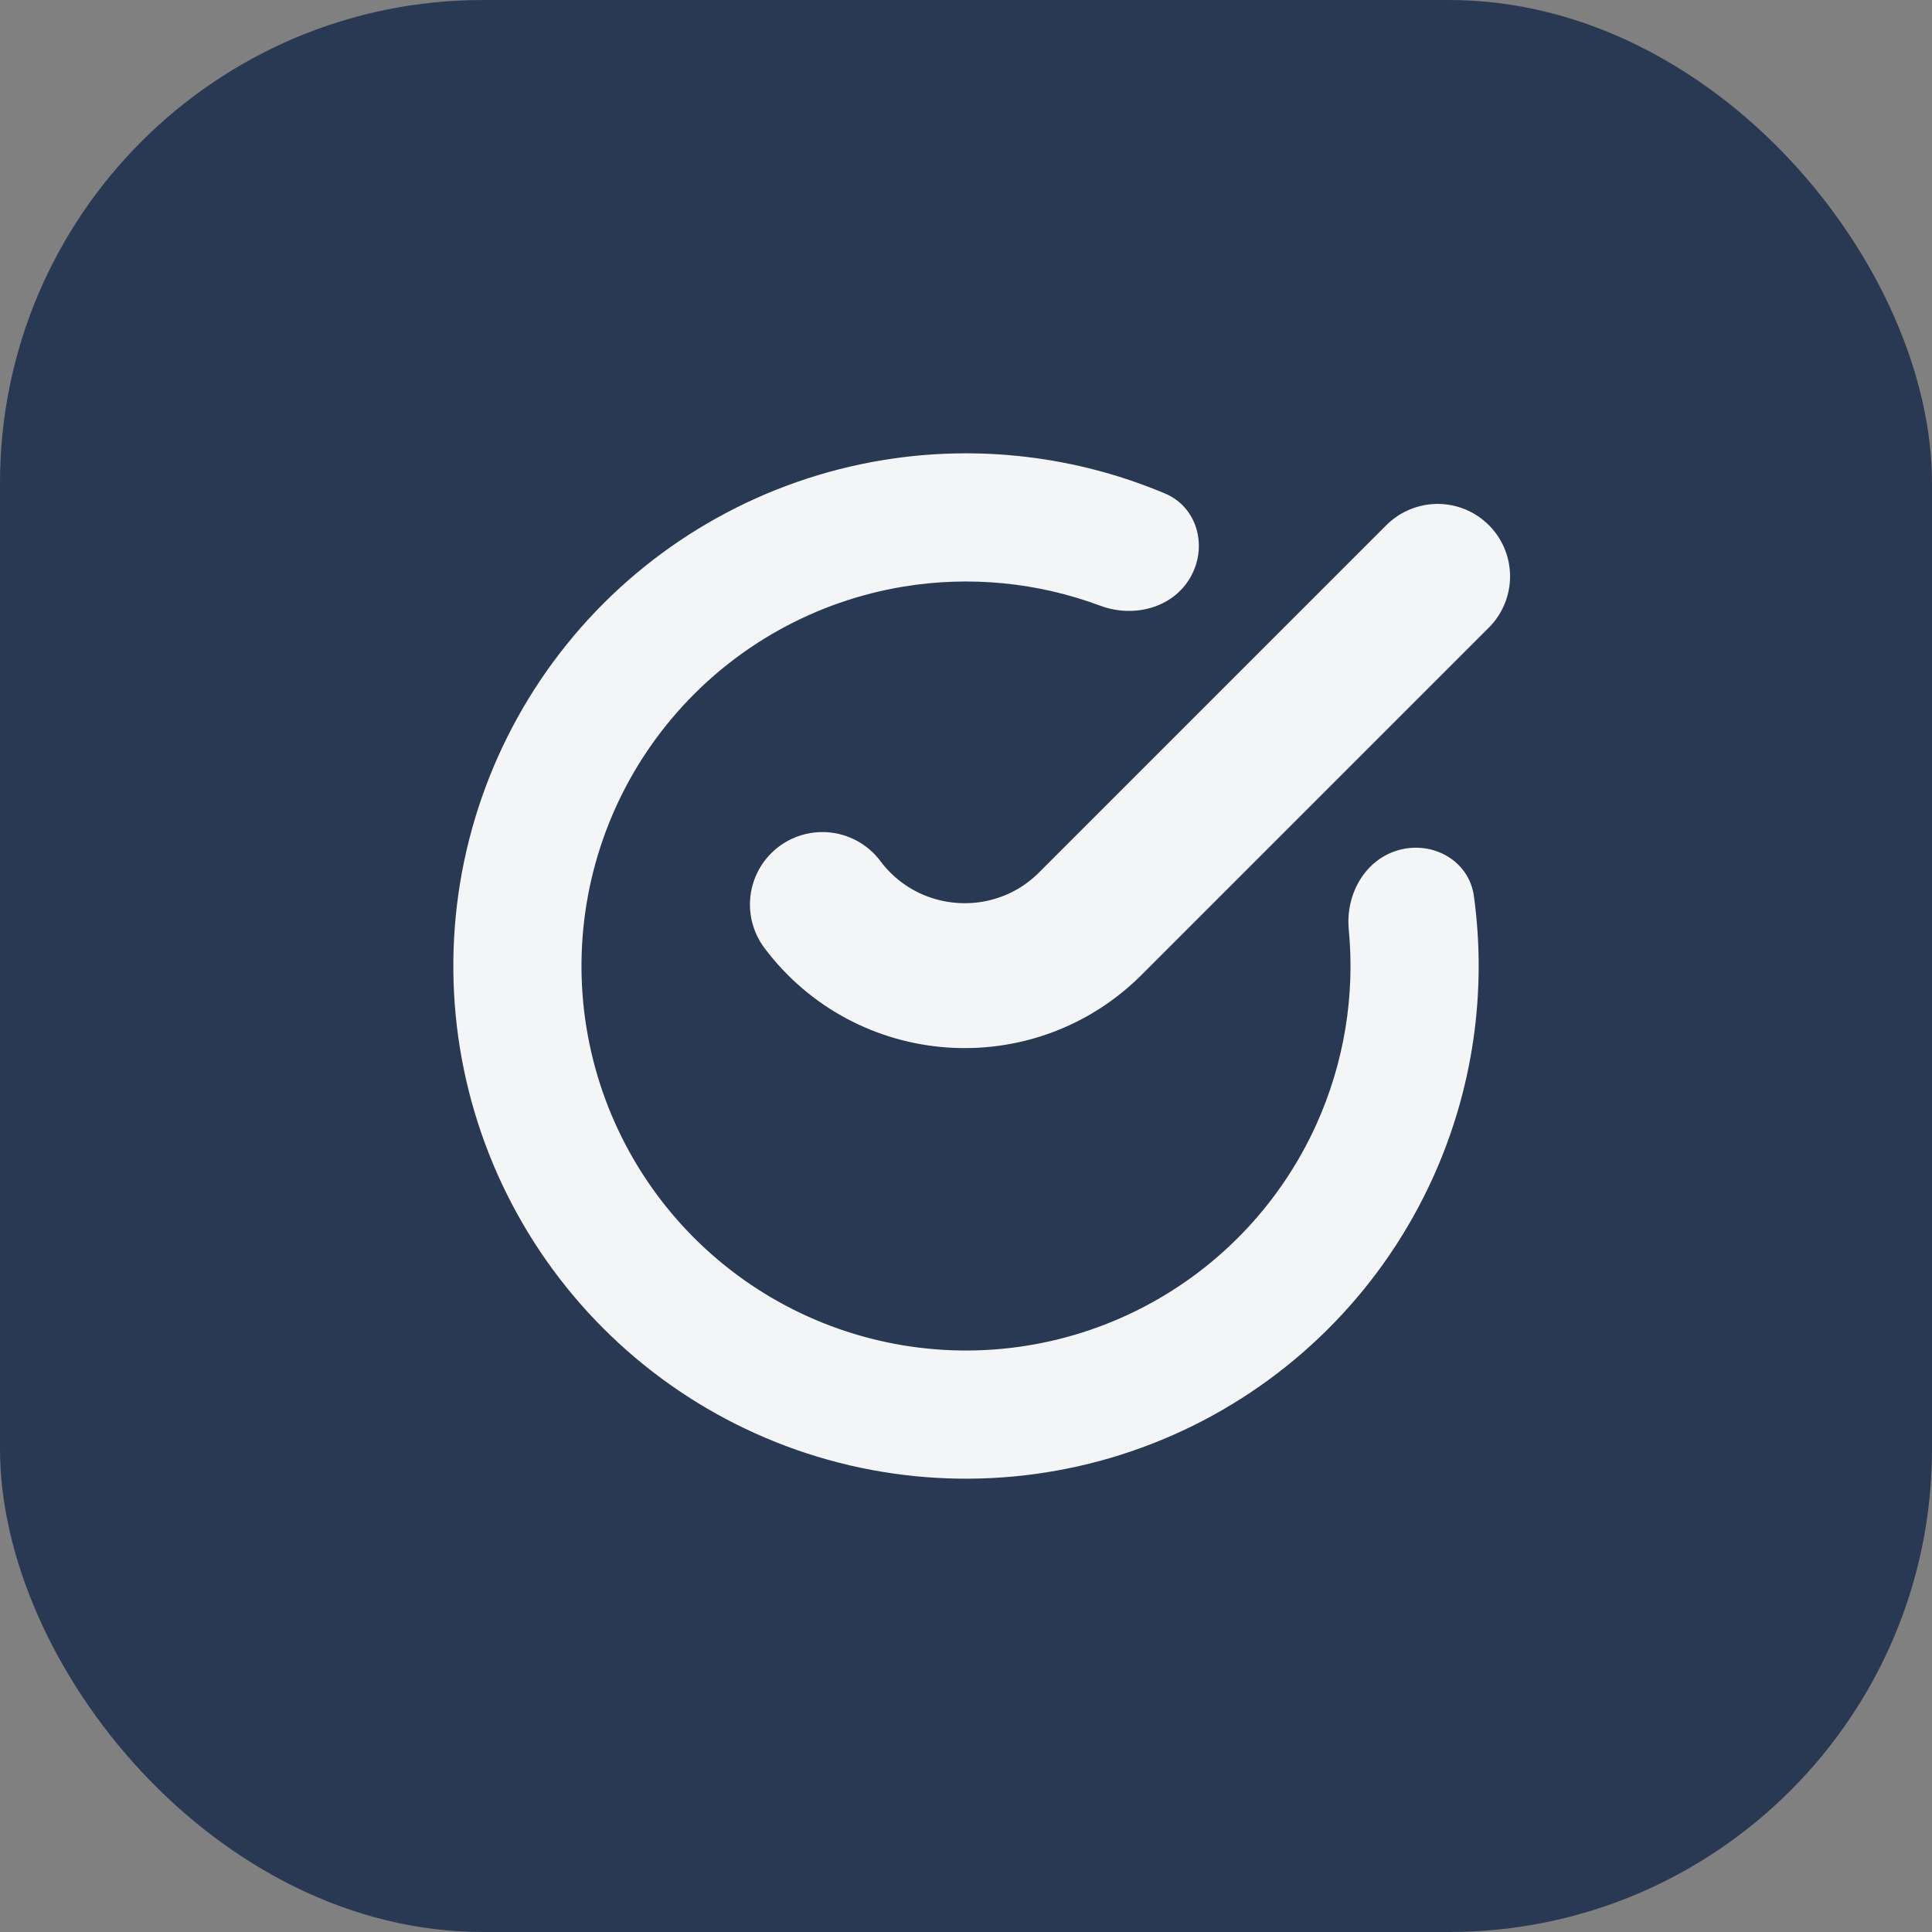
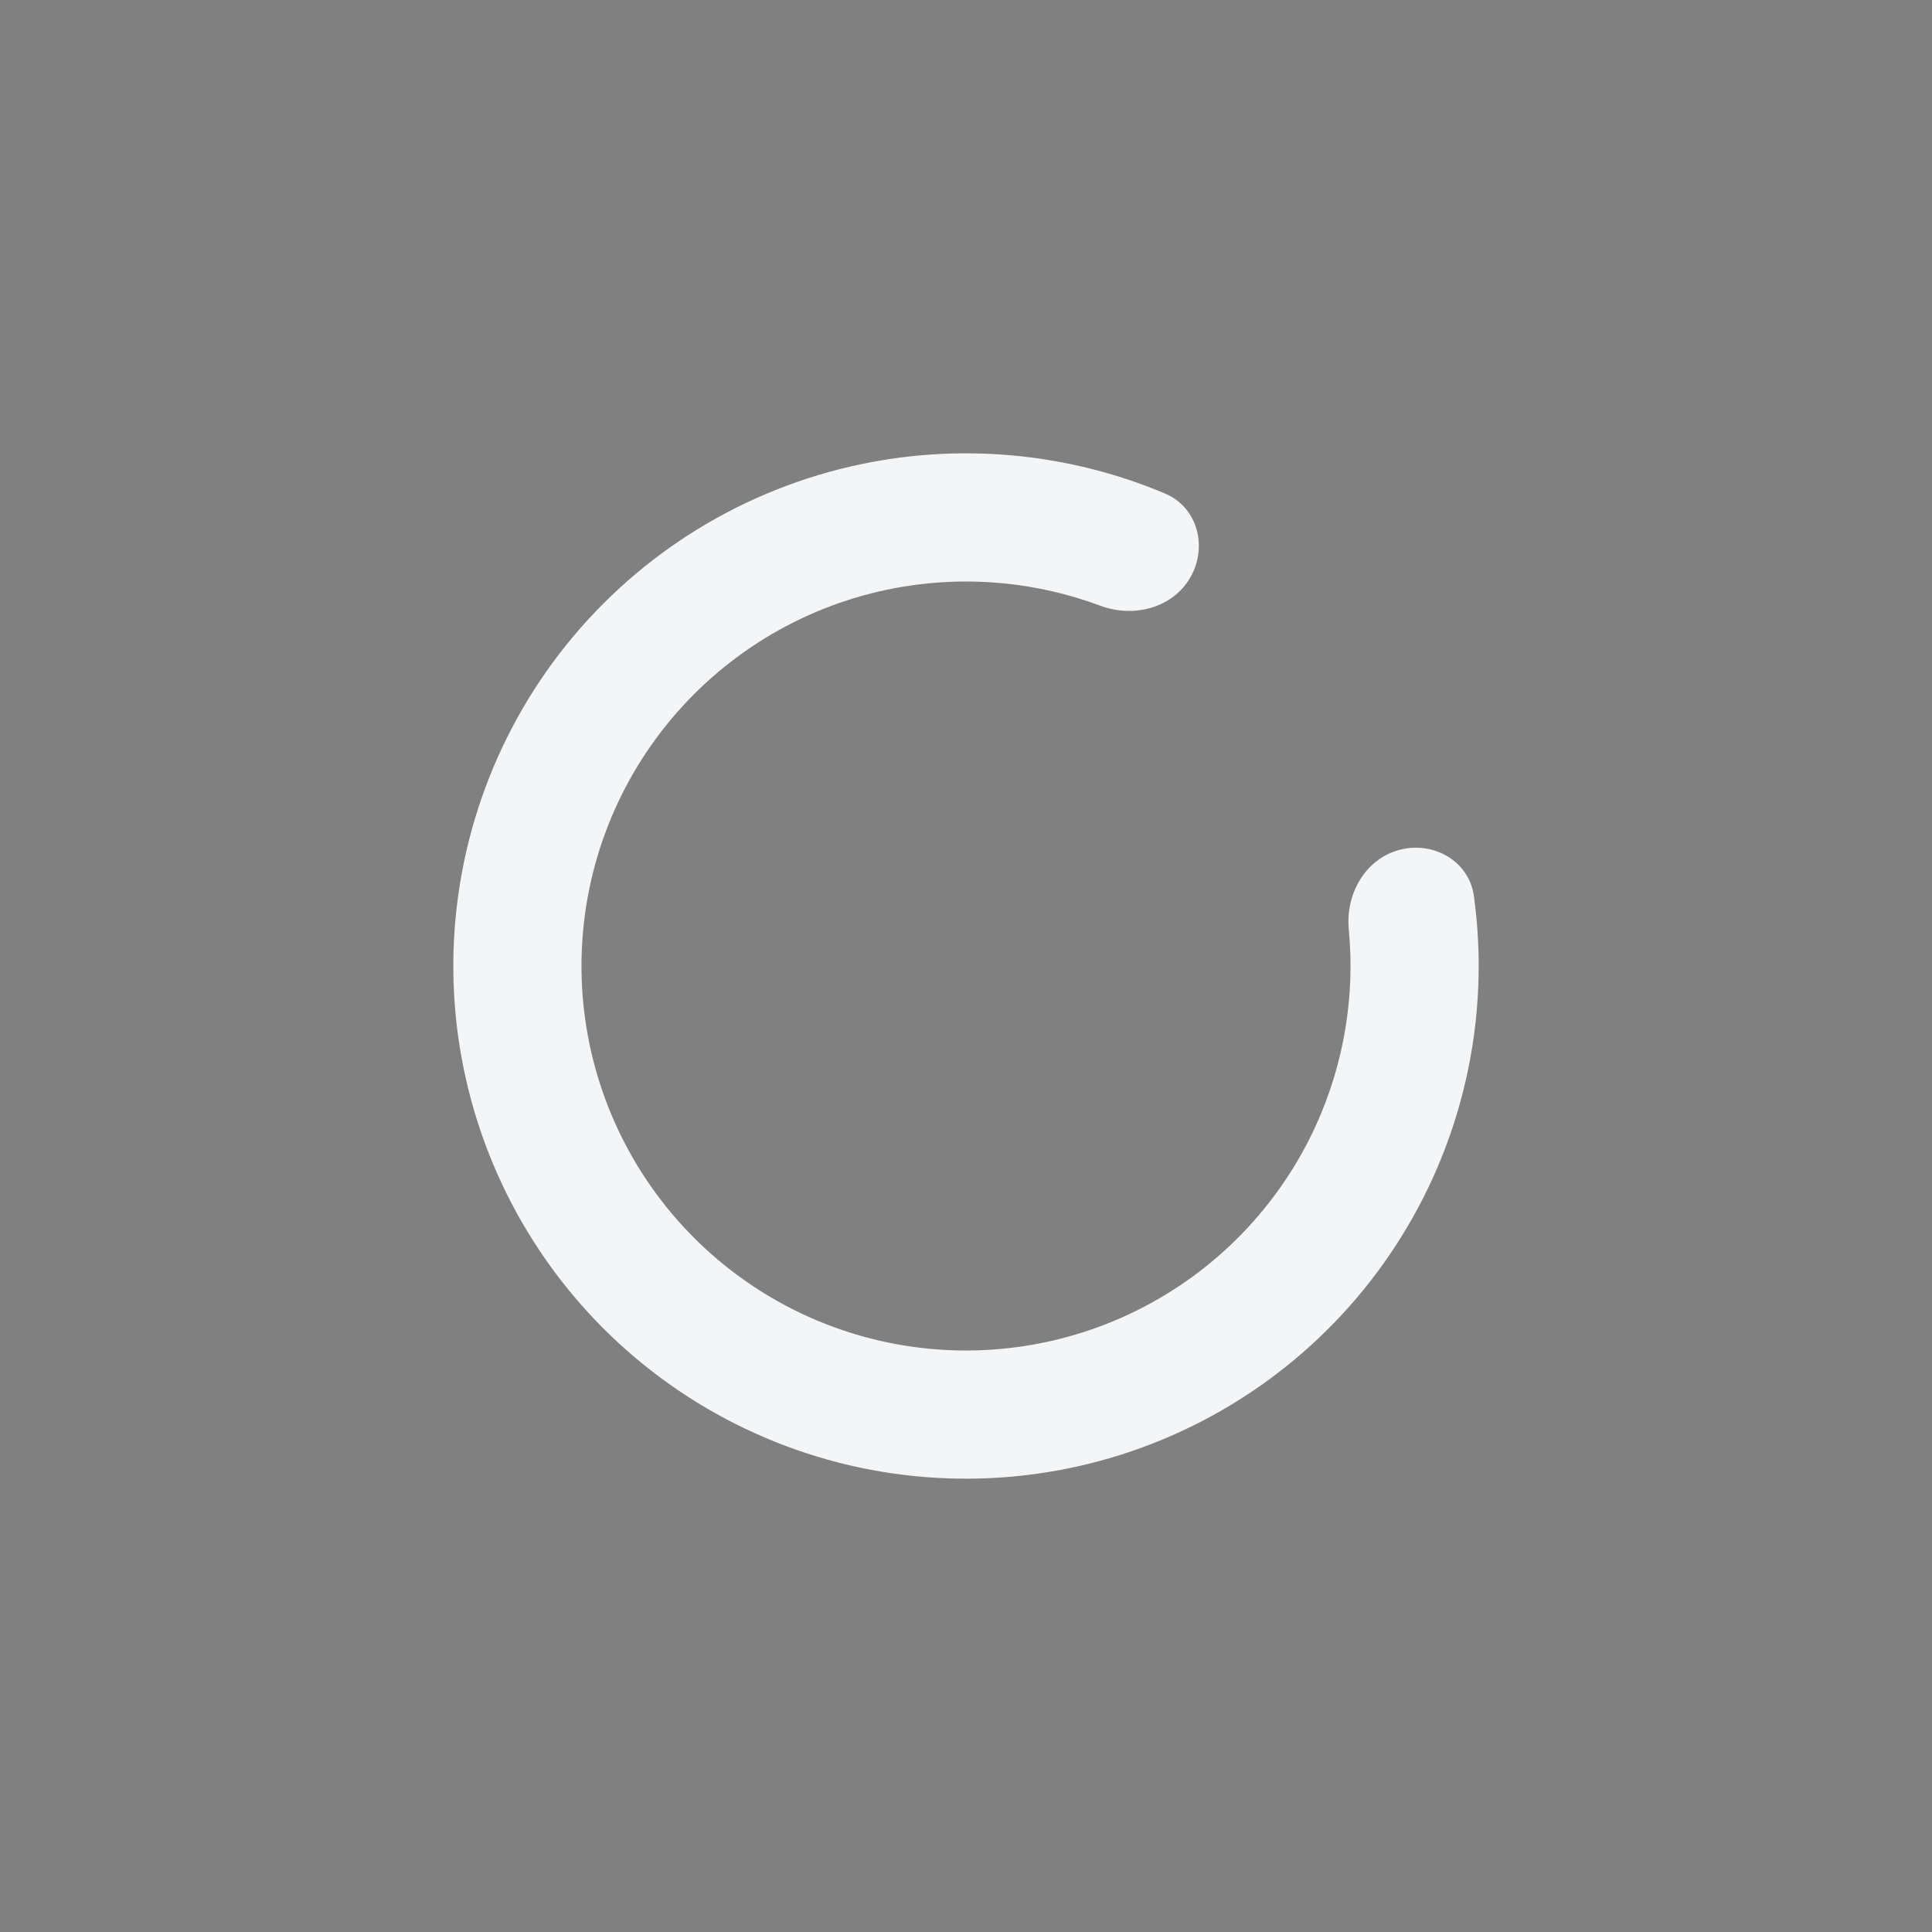
<svg xmlns="http://www.w3.org/2000/svg" width="64" height="64" viewBox="0 0 64 64" fill="none">
  <rect x="0" y="0" width="64" height="64" fill="#808080" stroke="none" />
-   <rect width="64" height="64" rx="16" fill="#2A3953" />
-   <path d="M27.243 29.963C29.394 32.831 33.587 33.129 36.122 30.594L47.623 19.093" stroke="#F4F5F6" stroke-width="4.8" stroke-linecap="round" stroke-linejoin="round" />
  <path d="M46.354 28.154C47.486 27.851 48.665 28.523 48.825 29.684C49.259 32.844 48.797 36.078 47.469 39.009C45.848 42.588 43.035 45.494 39.511 47.232C35.987 48.97 31.97 49.432 28.143 48.54C24.317 47.647 20.918 45.456 18.526 42.339C16.134 39.222 14.897 35.371 15.026 31.444C15.155 27.517 16.641 23.756 19.231 20.802C21.822 17.848 25.357 15.884 29.233 15.244C32.408 14.72 35.652 15.11 38.592 16.348C39.672 16.803 40.016 18.115 39.43 19.131V19.131C38.844 20.146 37.549 20.475 36.45 20.066C34.379 19.293 32.13 19.069 29.925 19.433C27.018 19.913 24.366 21.386 22.424 23.602C20.48 25.817 19.366 28.638 19.269 31.583C19.173 34.529 20.101 37.416 21.895 39.754C23.689 42.092 26.238 43.736 29.108 44.405C31.977 45.074 34.991 44.727 37.633 43.424C40.276 42.12 42.386 39.941 43.602 37.257C44.524 35.221 44.89 32.991 44.68 30.79C44.568 29.623 45.221 28.457 46.354 28.154V28.154Z" fill="#F4F5F6" />
</svg>